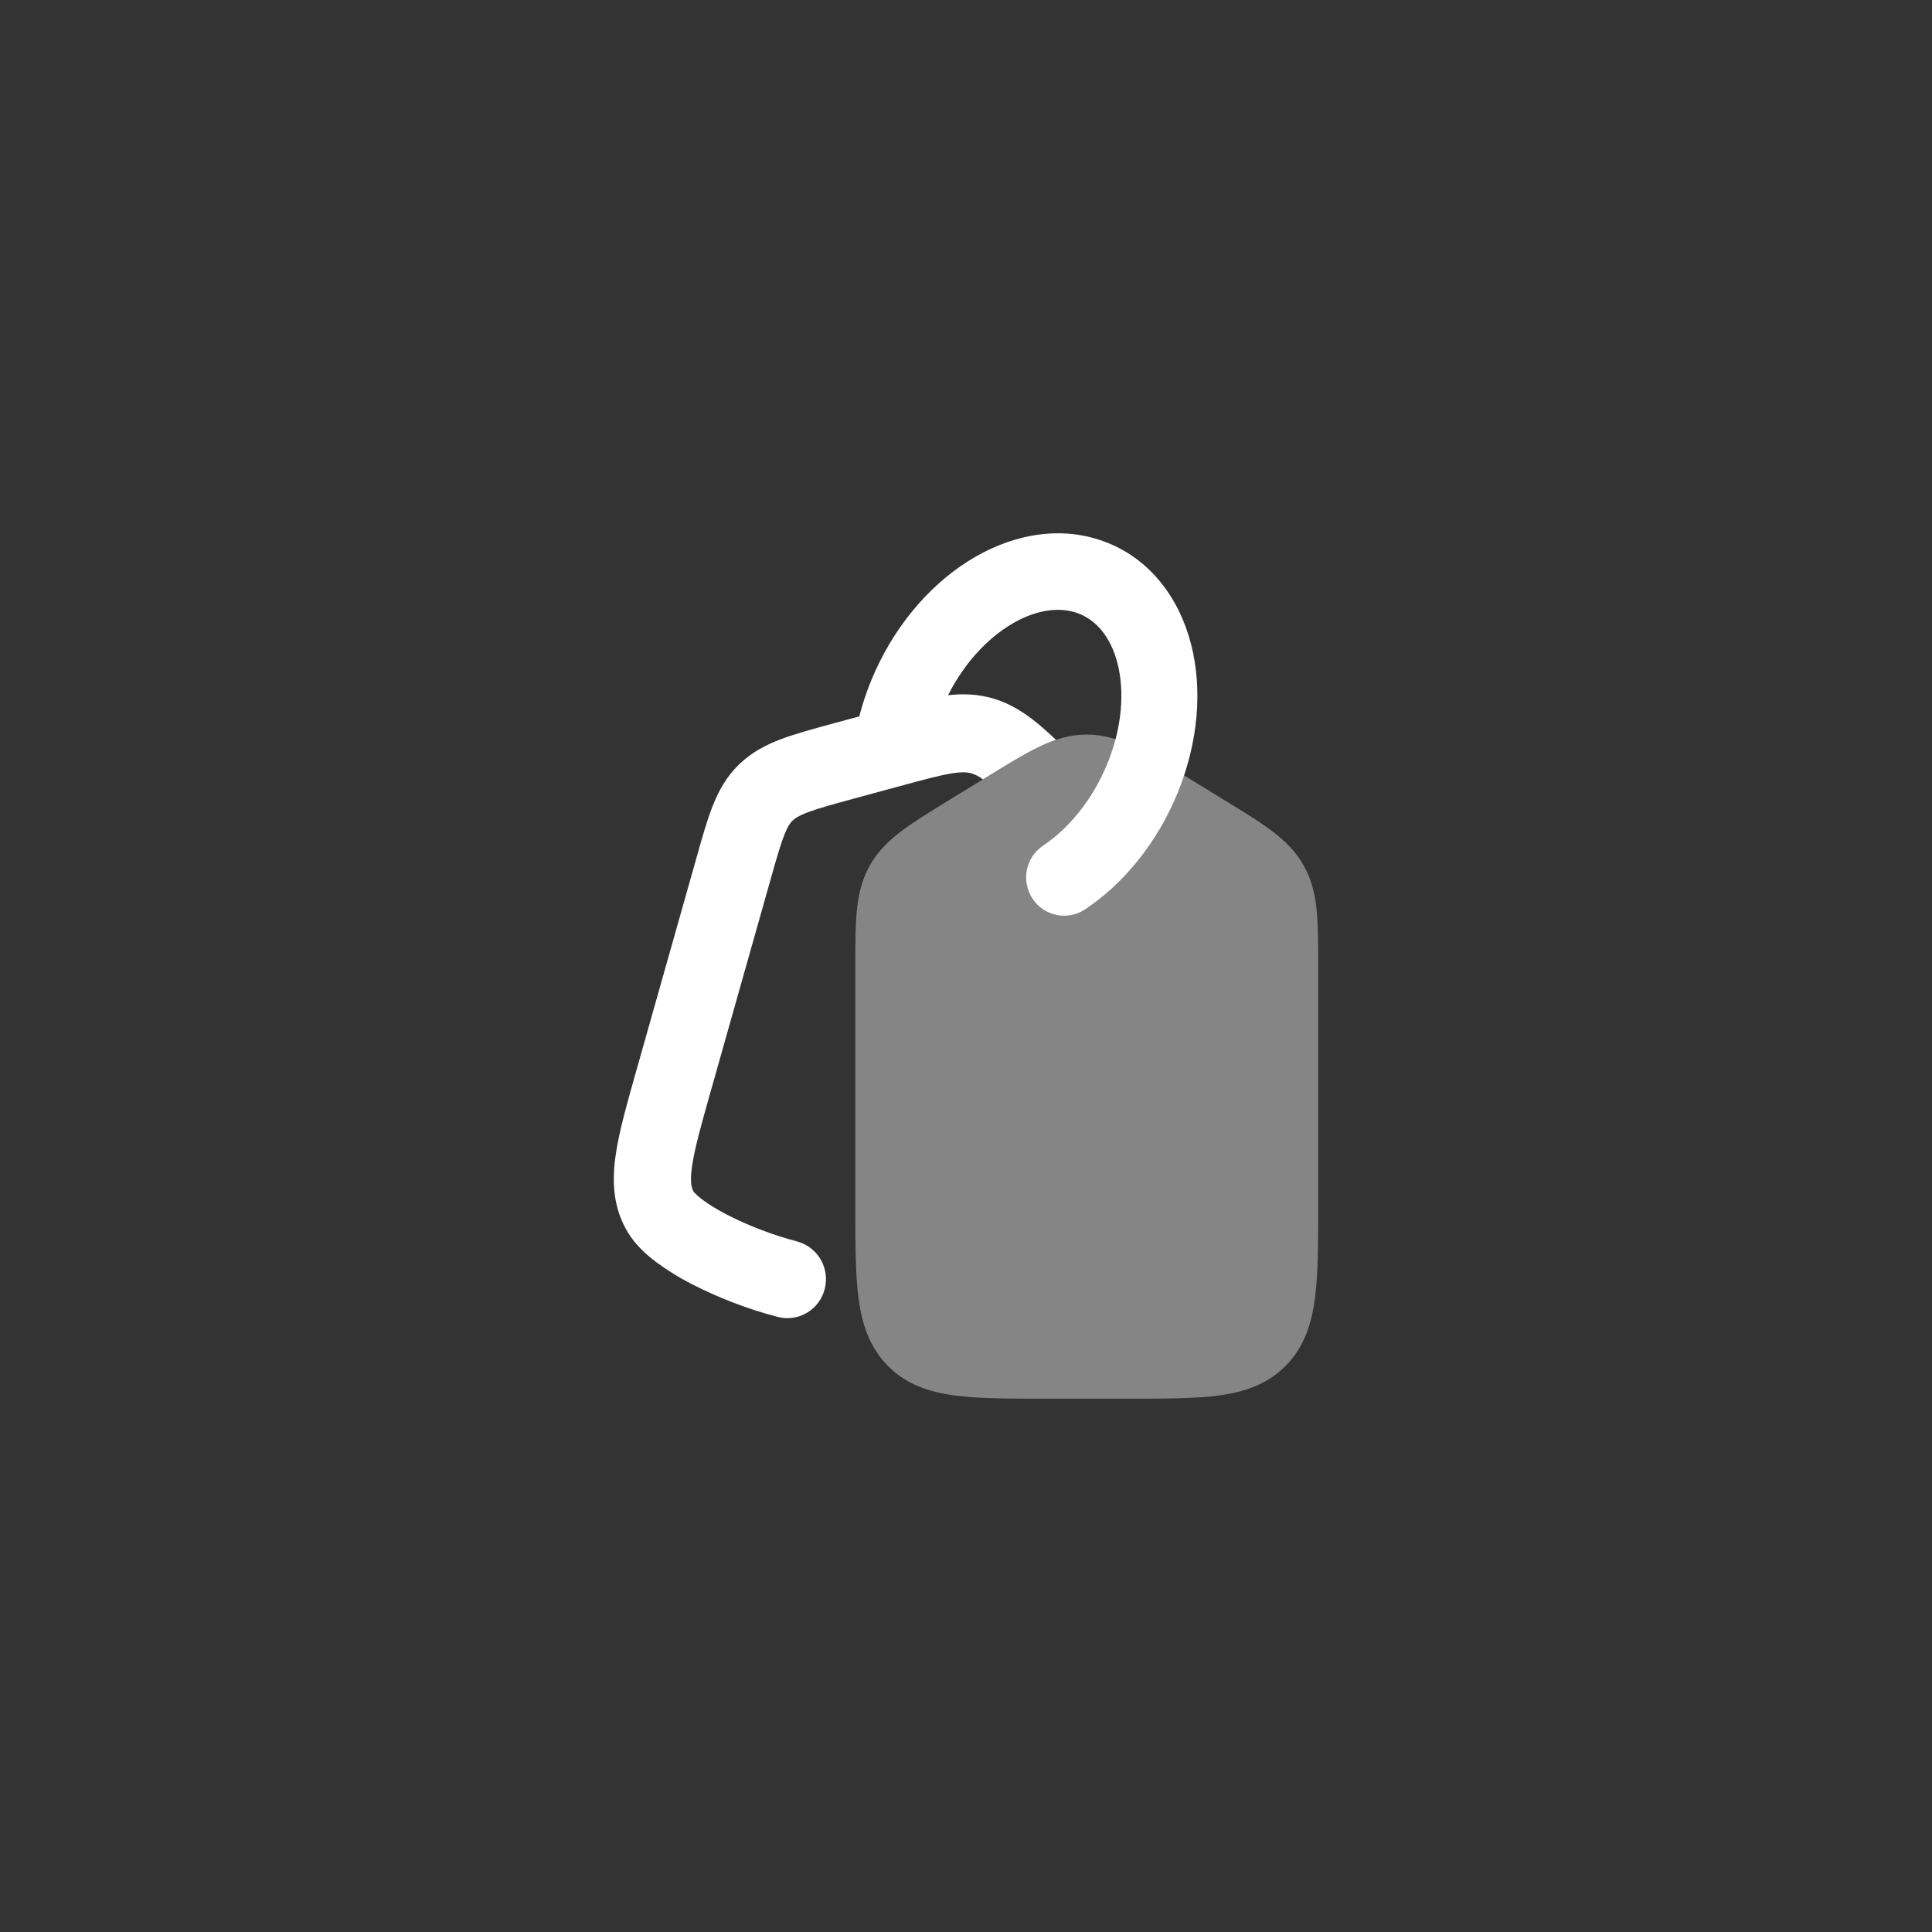
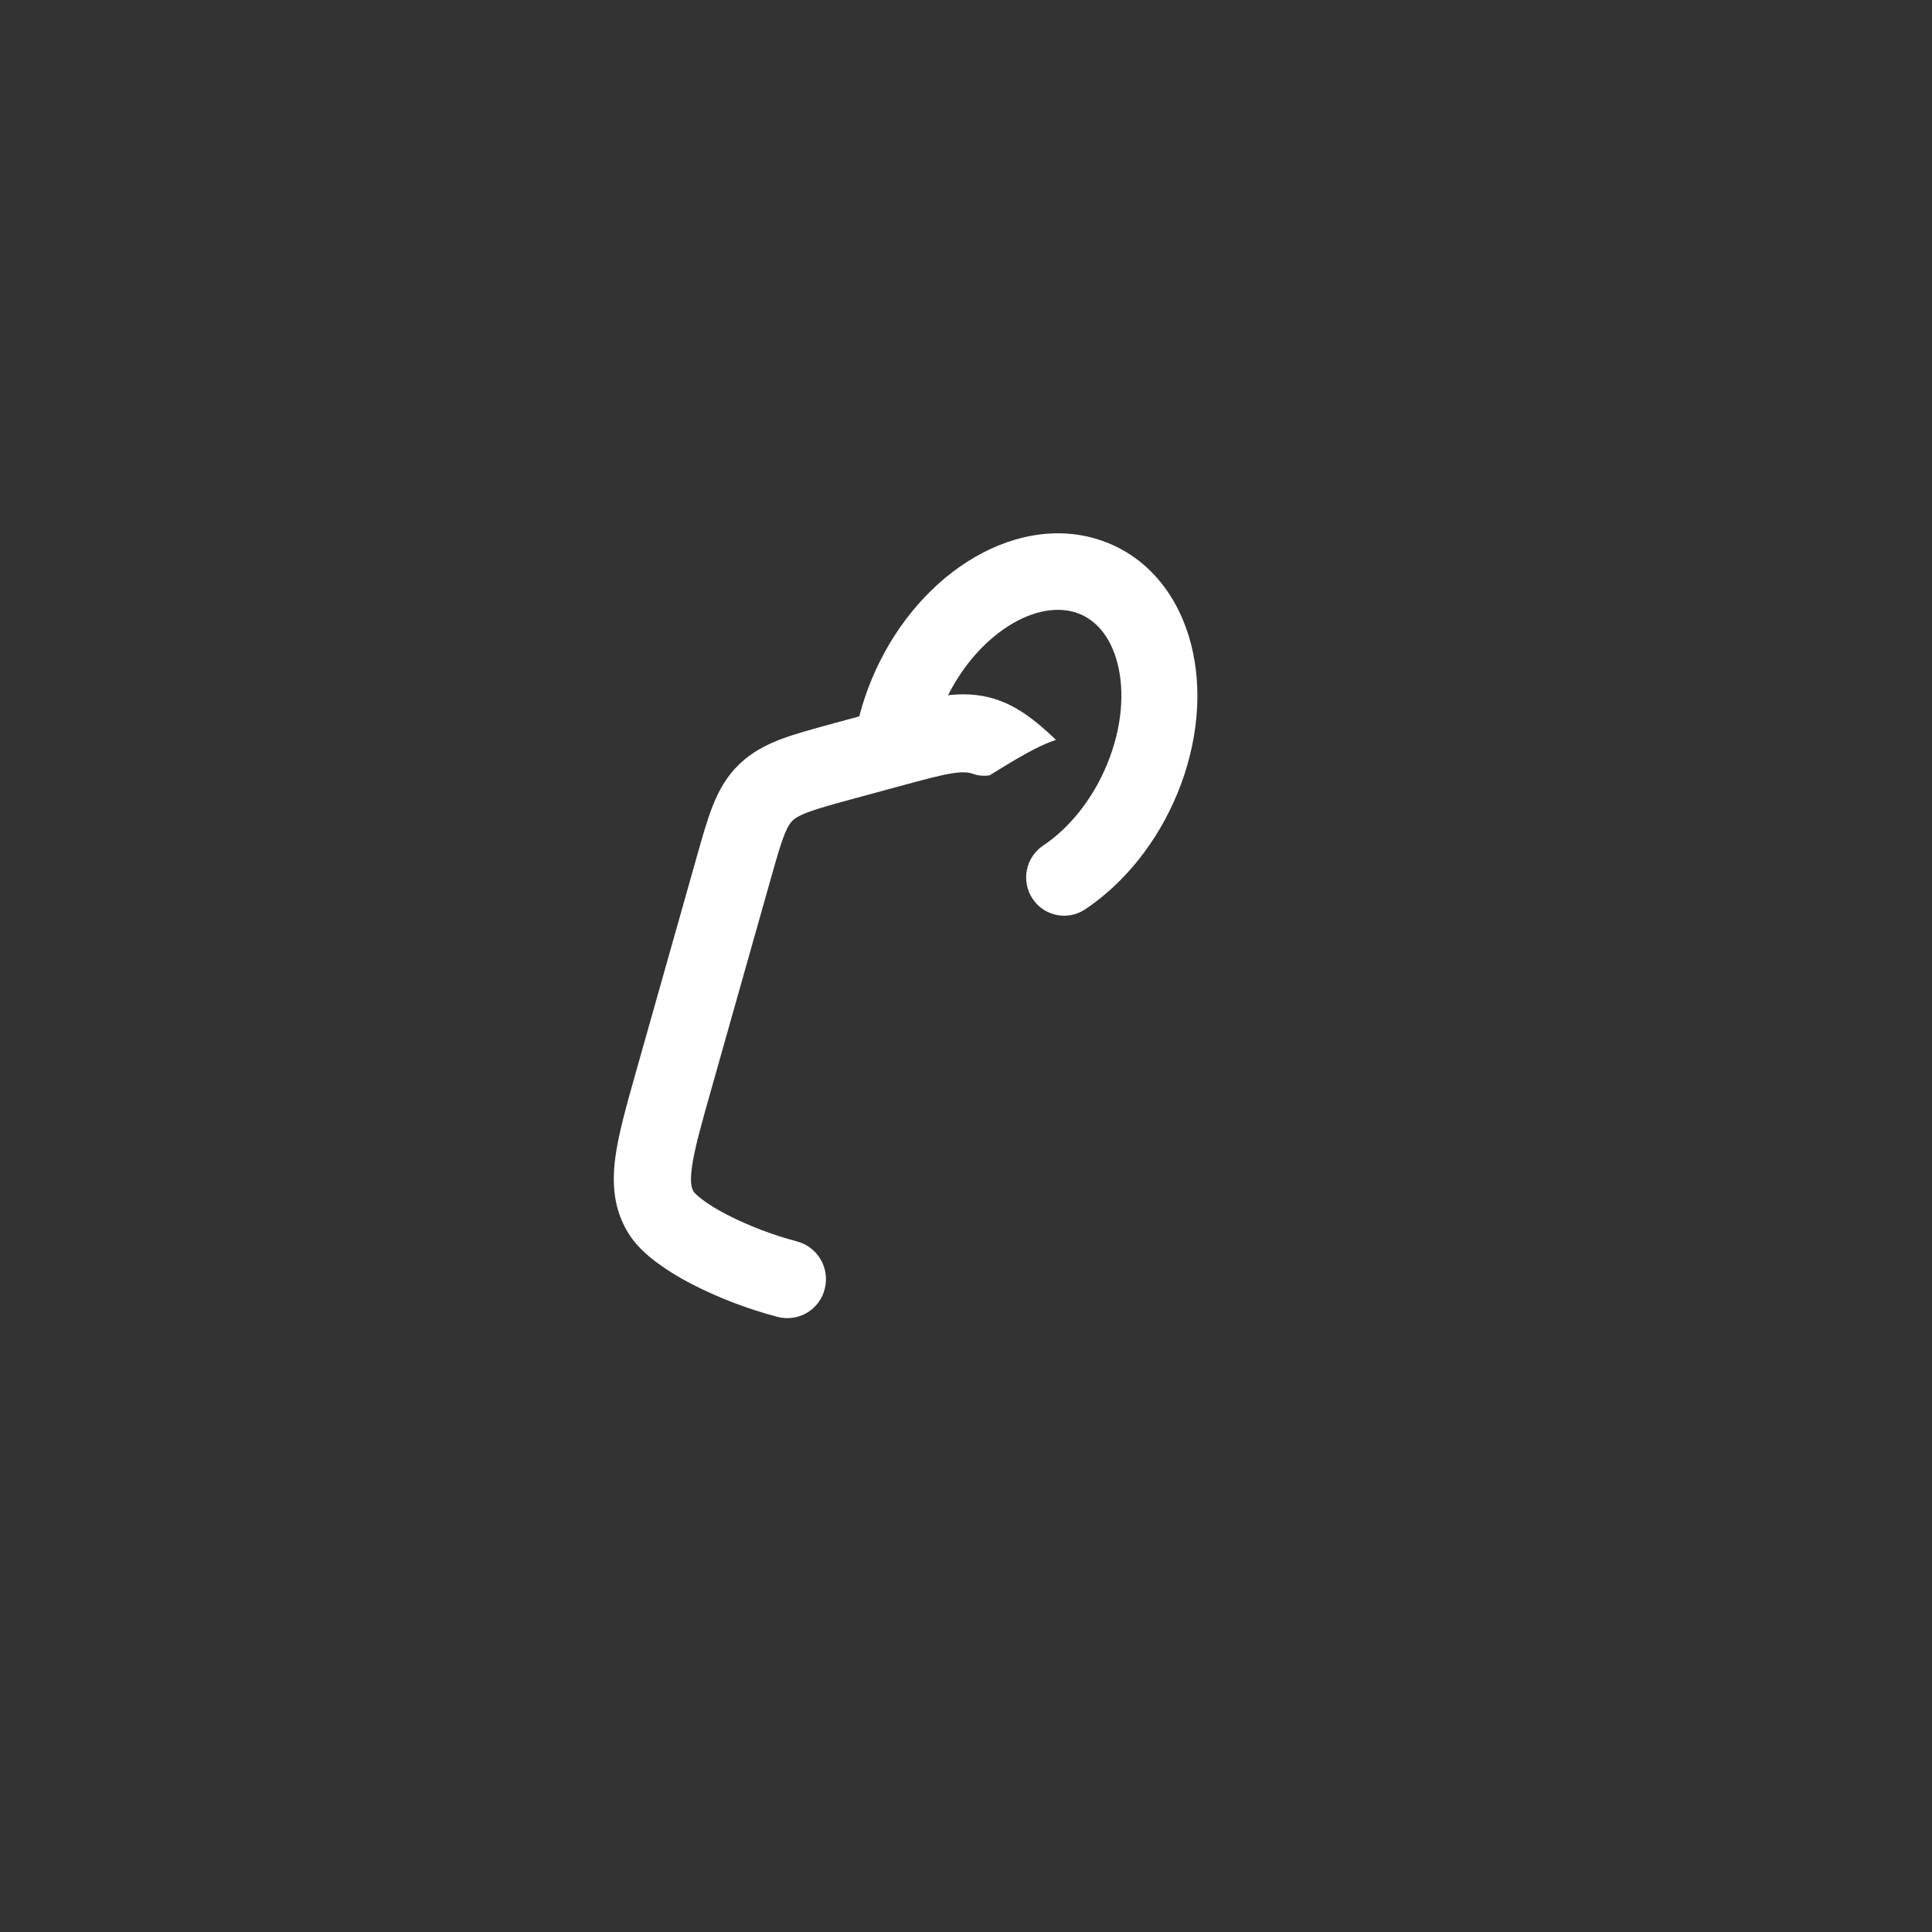
<svg xmlns="http://www.w3.org/2000/svg" width="48" height="48" viewBox="0 0 48 48" fill="none">
  <rect x="0" y="0" width="48" height="48" fill="#333333" stroke="none" />
-   <path opacity="0.4" d="M25.814 18.555C26.192 18.373 26.571 18.25 27 18.25C27.43 18.25 27.808 18.373 28.186 18.555C28.54 18.725 28.944 18.973 29.419 19.265L30.479 19.915C30.929 20.191 31.311 20.425 31.61 20.652C31.93 20.894 32.199 21.158 32.397 21.515C32.594 21.872 32.677 22.242 32.714 22.642C32.75 23.019 32.75 23.474 32.75 24.011V29.961C32.75 30.881 32.75 31.646 32.67 32.251C32.587 32.889 32.403 33.463 31.95 33.925C31.496 34.391 30.927 34.582 30.297 34.668C29.701 34.75 28.951 34.75 28.053 34.75H25.947C25.049 34.75 24.299 34.75 23.703 34.668C23.073 34.582 22.504 34.391 22.05 33.926C21.597 33.463 21.413 32.889 21.33 32.252C21.25 31.646 21.25 30.882 21.25 29.961V24.011C21.25 23.474 21.25 23.019 21.286 22.642C21.324 22.242 21.406 21.872 21.603 21.515C21.801 21.158 22.071 20.894 22.39 20.652C22.689 20.426 23.071 20.192 23.52 19.915L24.58 19.265C25.056 18.973 25.46 18.725 25.814 18.555Z" fill="white" />
  <path fill-rule="evenodd" clip-rule="evenodd" d="M25.047 15.558C24.397 15.973 23.781 16.687 23.397 17.616C23.276 17.911 23.183 18.217 23.12 18.529C23.1 18.654 23.055 18.774 22.987 18.882C22.92 18.989 22.831 19.082 22.727 19.155C22.623 19.227 22.505 19.278 22.381 19.304C22.257 19.33 22.129 19.331 22.004 19.306C21.88 19.282 21.761 19.232 21.656 19.161C21.551 19.09 21.462 18.998 21.393 18.891C21.324 18.784 21.278 18.665 21.256 18.54C21.234 18.415 21.238 18.287 21.267 18.163C21.35 17.739 21.478 17.31 21.653 16.887C22.174 15.627 23.032 14.594 24.035 13.954C25.032 13.317 26.252 13.029 27.407 13.444C28.575 13.864 29.301 14.869 29.592 16.007C29.883 17.14 29.769 18.461 29.249 19.72C28.744 20.942 27.923 21.948 26.962 22.591C26.859 22.66 26.743 22.708 26.621 22.733C26.499 22.757 26.374 22.757 26.252 22.732C26.13 22.707 26.014 22.659 25.911 22.589C25.808 22.519 25.72 22.43 25.652 22.326C25.513 22.116 25.463 21.86 25.513 21.613C25.562 21.366 25.707 21.149 25.916 21.009C26.543 20.589 27.133 19.891 27.504 18.991C27.889 18.061 27.939 17.164 27.764 16.481C27.59 15.804 27.219 15.394 26.771 15.233C26.311 15.068 25.701 15.141 25.046 15.558" fill="white" />
-   <path d="M26.235 18.381C26.092 18.431 25.952 18.489 25.815 18.555C25.46 18.725 25.055 18.973 24.581 19.265L24.421 19.363C24.331 19.293 24.228 19.241 24.118 19.209C24.023 19.185 23.892 19.173 23.618 19.219C23.325 19.269 22.953 19.369 22.372 19.527L21.248 19.832C20.698 19.982 20.348 20.077 20.085 20.175C19.84 20.267 19.746 20.335 19.69 20.389C19.637 20.44 19.574 20.521 19.487 20.741C19.391 20.983 19.297 21.309 19.149 21.835L17.66 27.104C17.407 27.998 17.248 28.57 17.19 29.004C17.135 29.405 17.19 29.535 17.236 29.611C17.242 29.618 17.295 29.686 17.446 29.801C17.597 29.916 17.803 30.044 18.056 30.176C18.612 30.46 19.198 30.684 19.802 30.843C20.049 30.909 20.26 31.07 20.389 31.291C20.518 31.512 20.554 31.775 20.49 32.023C20.46 32.146 20.405 32.261 20.33 32.362C20.255 32.464 20.16 32.549 20.052 32.614C19.943 32.679 19.823 32.721 19.698 32.739C19.573 32.757 19.445 32.75 19.323 32.719C18.58 32.524 17.861 32.249 17.177 31.898C16.869 31.74 16.574 31.557 16.296 31.351C16.049 31.164 15.784 30.923 15.604 30.626C15.234 30.02 15.204 29.376 15.29 28.74C15.37 28.153 15.57 27.447 15.799 26.636L17.318 21.262C17.451 20.789 17.57 20.367 17.707 20.022C17.856 19.645 18.05 19.293 18.367 18.987C18.682 18.684 19.039 18.501 19.42 18.358C19.775 18.226 20.212 18.108 20.712 17.971L21.916 17.645C22.445 17.501 22.906 17.376 23.3 17.309C23.724 17.237 24.143 17.217 24.585 17.329C25.237 17.495 25.731 17.903 26.235 18.381Z" fill="white" />
+   <path d="M26.235 18.381C26.092 18.431 25.952 18.489 25.815 18.555C25.46 18.725 25.055 18.973 24.581 19.265C24.331 19.293 24.228 19.241 24.118 19.209C24.023 19.185 23.892 19.173 23.618 19.219C23.325 19.269 22.953 19.369 22.372 19.527L21.248 19.832C20.698 19.982 20.348 20.077 20.085 20.175C19.84 20.267 19.746 20.335 19.69 20.389C19.637 20.44 19.574 20.521 19.487 20.741C19.391 20.983 19.297 21.309 19.149 21.835L17.66 27.104C17.407 27.998 17.248 28.57 17.19 29.004C17.135 29.405 17.19 29.535 17.236 29.611C17.242 29.618 17.295 29.686 17.446 29.801C17.597 29.916 17.803 30.044 18.056 30.176C18.612 30.46 19.198 30.684 19.802 30.843C20.049 30.909 20.26 31.07 20.389 31.291C20.518 31.512 20.554 31.775 20.49 32.023C20.46 32.146 20.405 32.261 20.33 32.362C20.255 32.464 20.16 32.549 20.052 32.614C19.943 32.679 19.823 32.721 19.698 32.739C19.573 32.757 19.445 32.75 19.323 32.719C18.58 32.524 17.861 32.249 17.177 31.898C16.869 31.74 16.574 31.557 16.296 31.351C16.049 31.164 15.784 30.923 15.604 30.626C15.234 30.02 15.204 29.376 15.29 28.74C15.37 28.153 15.57 27.447 15.799 26.636L17.318 21.262C17.451 20.789 17.57 20.367 17.707 20.022C17.856 19.645 18.05 19.293 18.367 18.987C18.682 18.684 19.039 18.501 19.42 18.358C19.775 18.226 20.212 18.108 20.712 17.971L21.916 17.645C22.445 17.501 22.906 17.376 23.3 17.309C23.724 17.237 24.143 17.217 24.585 17.329C25.237 17.495 25.731 17.903 26.235 18.381Z" fill="white" />
</svg>